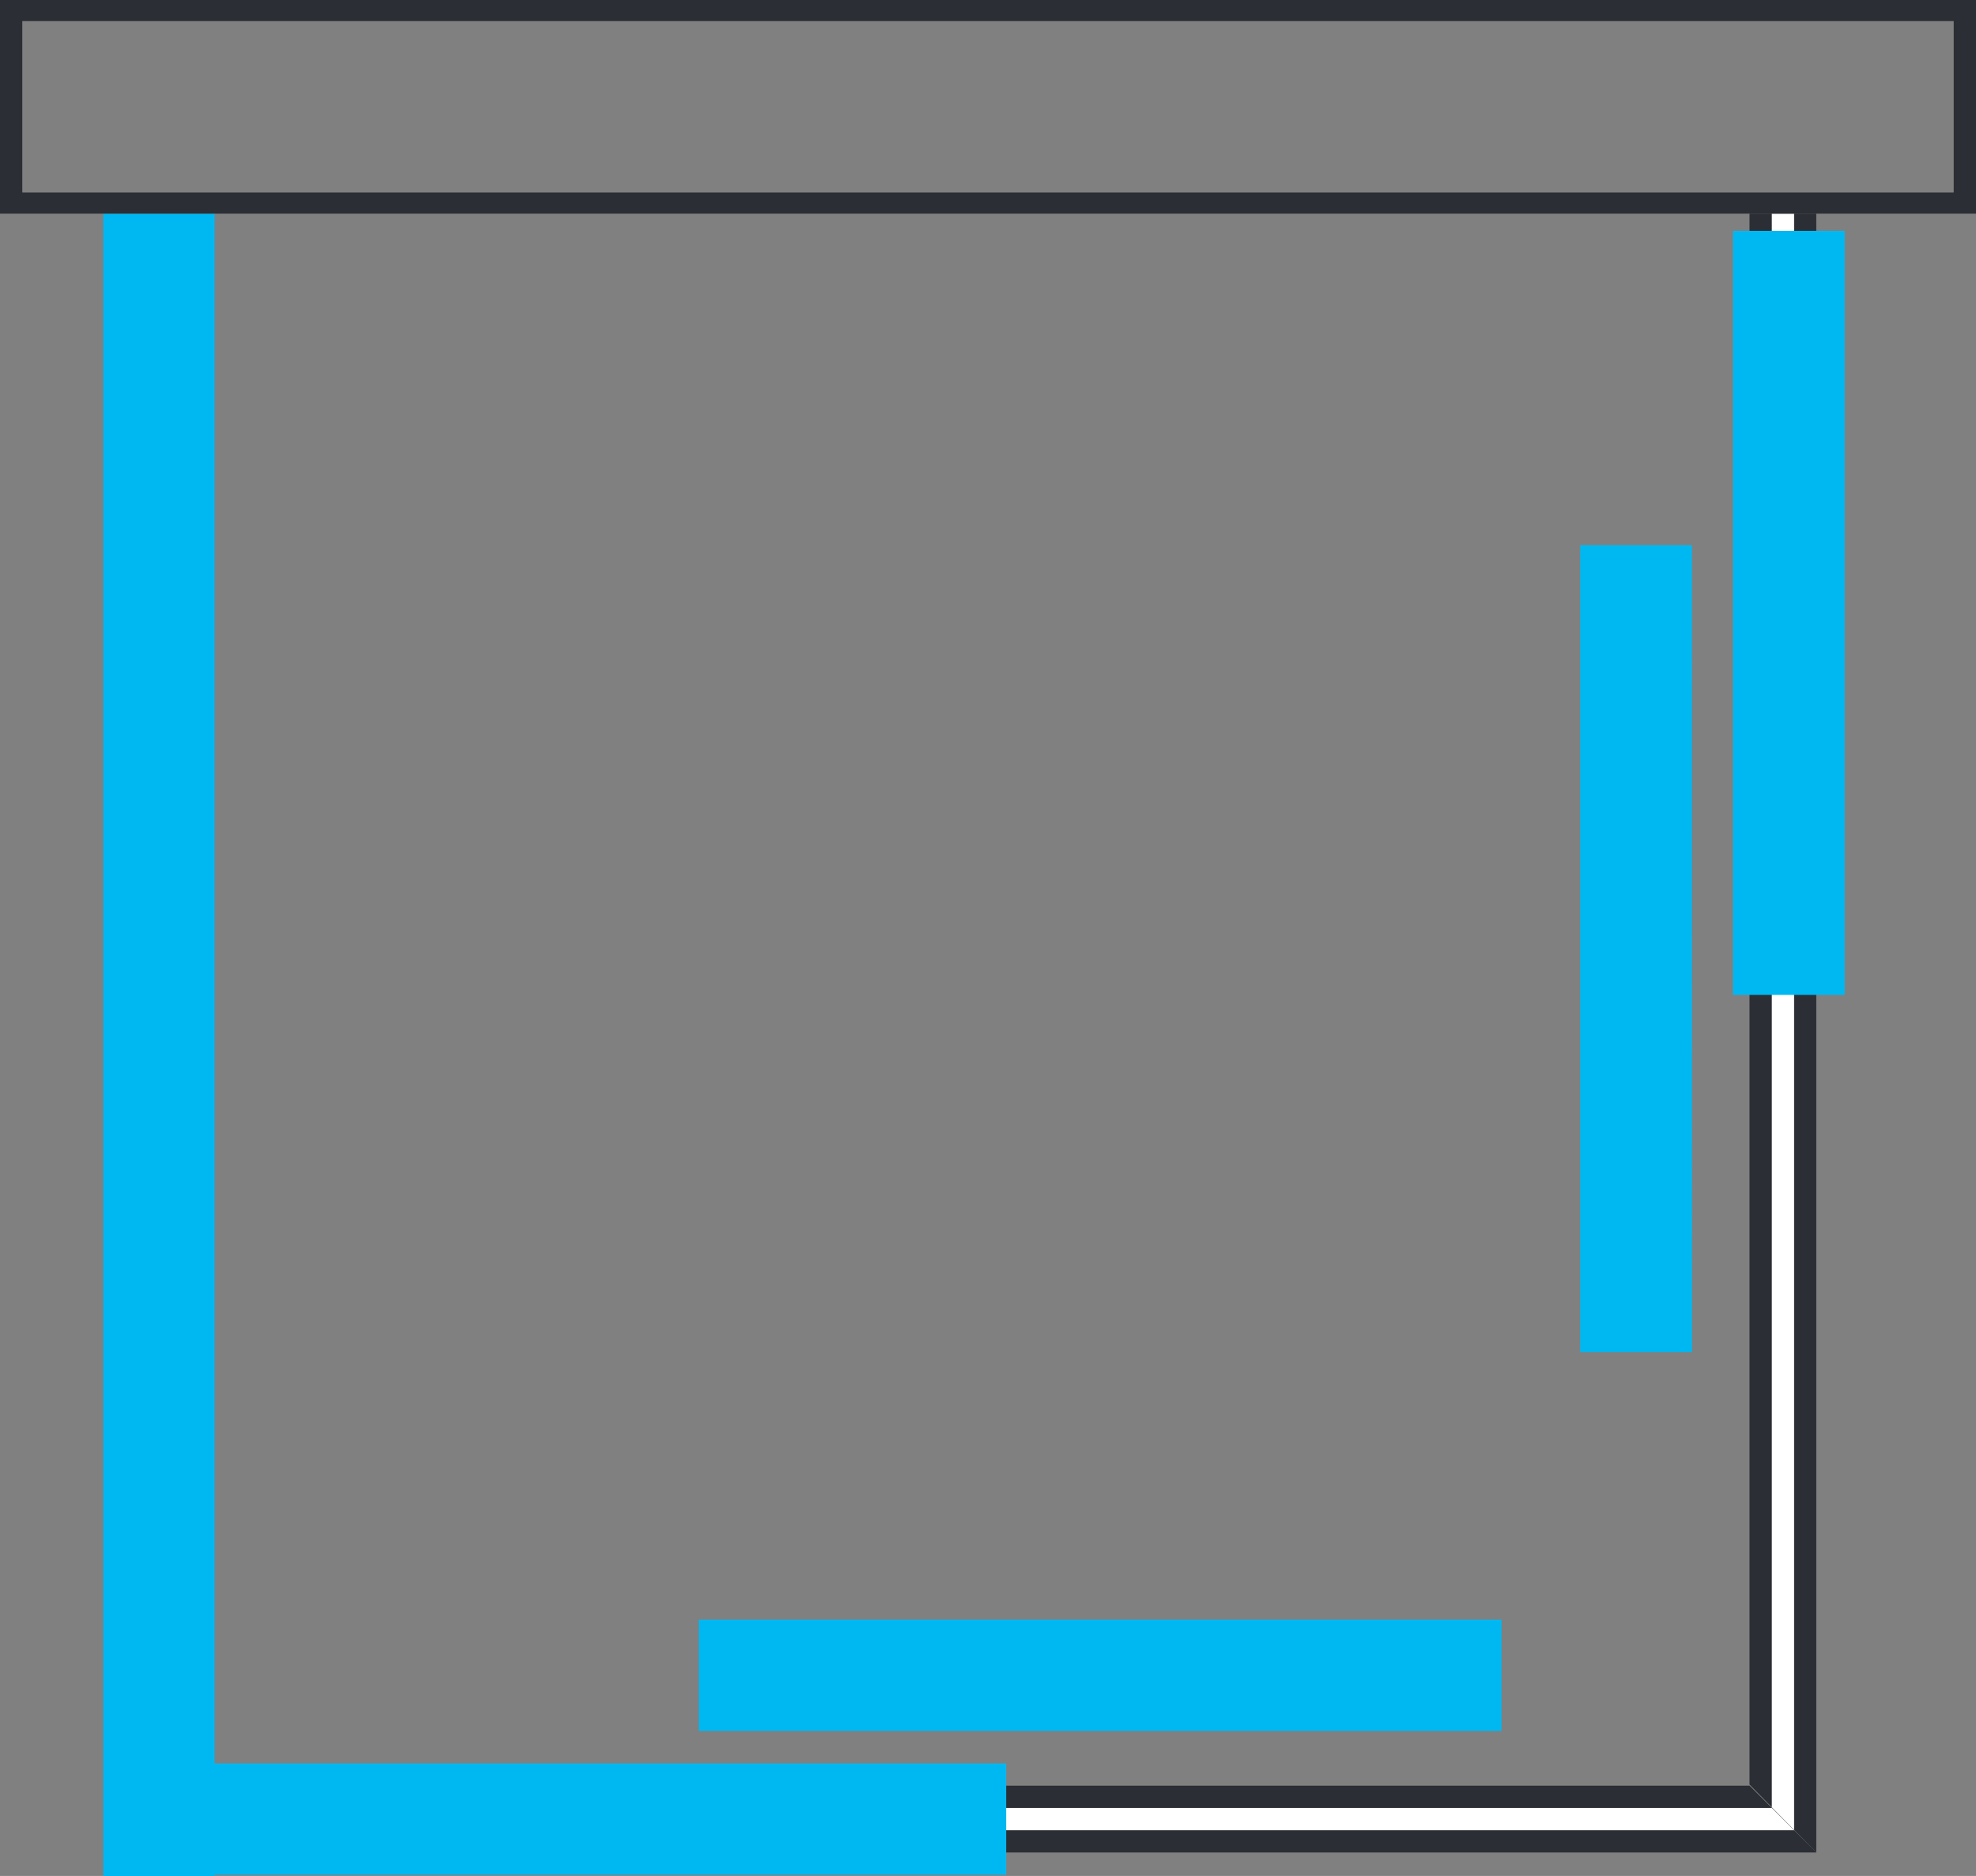
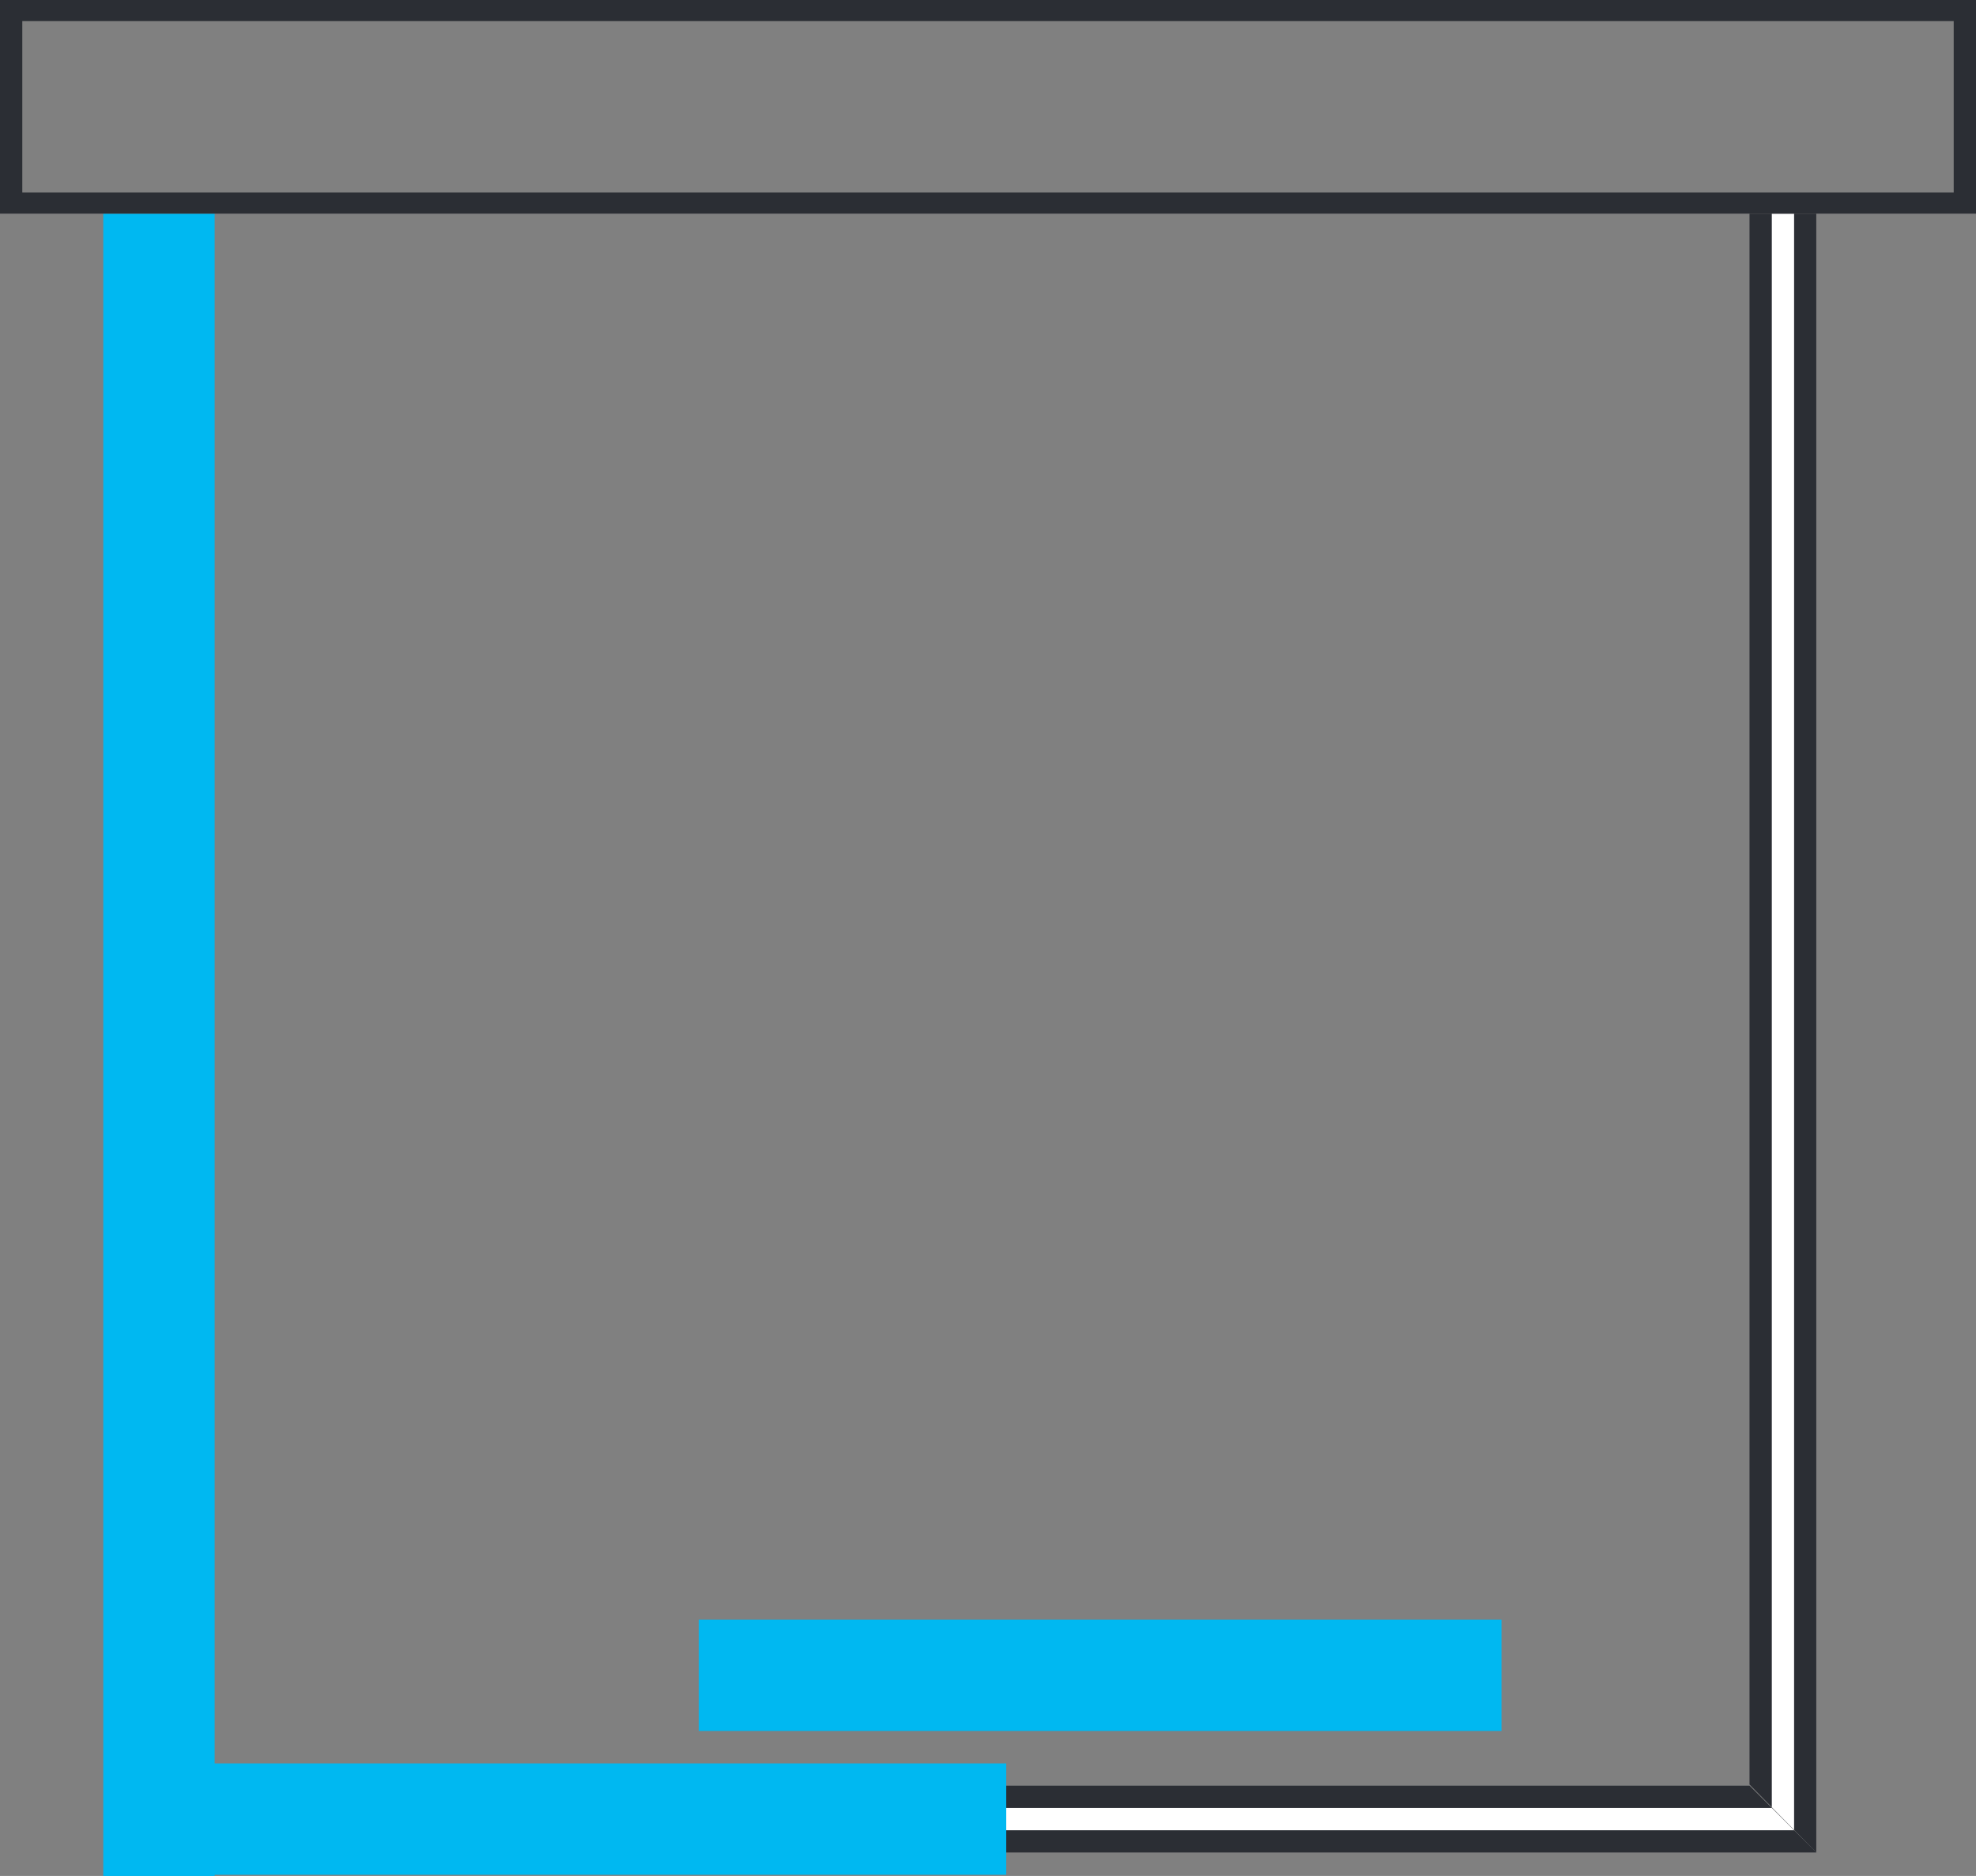
<svg xmlns="http://www.w3.org/2000/svg" width="36.337" height="34.49" viewBox="0 0 36.337 34.49">
  <rect x="0" y="0" width="36.337" height="34.49" fill="#808080" stroke="none" />
  <g id="_20000_20000ICON2" data-name="20000+20000ICON2" transform="translate(-2342 -521)">
    <rect id="Rettangolo_2" data-name="Rettangolo 2" width="34.55" height="34.49" transform="translate(2343 521)" fill="none" />
    <g id="_20000_20000ICON2-2" data-name="20000+20000ICON2" transform="translate(12483.766 2238.04)">
      <g id="Raggruppa_1422" data-name="Raggruppa 1422" transform="translate(-10109.594 -1713.112)">
        <path id="Tracciato_4327" data-name="Tracciato 4327" d="M0,0V28.88l1.228,1.25V0Z" fill="#2b2e34" />
      </g>
      <g id="Raggruppa_1423" data-name="Raggruppa 1423" transform="translate(-10138.022 -1684.21)">
        <path id="Tracciato_4328" data-name="Tracciato 4328" d="M0,0V1.229H29.658L28.429,0Z" fill="#2b2e34" />
      </g>
      <g id="Raggruppa_1424" data-name="Raggruppa 1424" transform="translate(-10109.184 -1713.112)">
        <path id="Tracciato_4329" data-name="Tracciato 4329" d="M0,0V29.3l.41.416V0Z" fill="#fff" />
      </g>
      <g id="Raggruppa_1425" data-name="Raggruppa 1425" transform="translate(-10138.023 -1683.8)">
        <path id="Tracciato_4330" data-name="Tracciato 4330" d="M0,0V.41H29.249L28.839,0Z" fill="#fff" />
      </g>
      <path id="Tracciato_4331" data-name="Tracciato 4331" d="M56.183-.021H70.945V-2.069H56.183Z" transform="translate(-10194.207 -1682.55)" fill="#00b8f1" />
      <path id="Tracciato_4332" data-name="Tracciato 4332" d="M80.052-2.665H65.291V-4.713H80.052Z" transform="translate(-10194.207 -1682.55)" fill="#00b8f1" />
      <path id="Tracciato_4333" data-name="Tracciato 4333" d="M54.34.53h2.048V-30.032H54.34Z" transform="translate(-10194.207 -1683.08)" fill="#00b8f1" />
      <g id="Raggruppa_1426" data-name="Raggruppa 1426" transform="translate(-10141.766 -1717.04)">
        <path id="Tracciato_4334" data-name="Tracciato 4334" d="M0,0V3.928H36.337V0ZM.41.388H35.927V3.539H.41Z" fill="#2b2e34" />
      </g>
-       <path id="Tracciato_4335" data-name="Tracciato 4335" d="M86.363-15.668H84.309V-29.716h2.054Z" transform="translate(-10194.207 -1683.08)" fill="#00b8f1" />
-       <path id="Tracciato_4336" data-name="Tracciato 4336" d="M83.556-9.372H81.5V-24.208h2.054Z" transform="translate(-10194.207 -1682.81)" fill="#00b8f1" />
    </g>
  </g>
</svg>